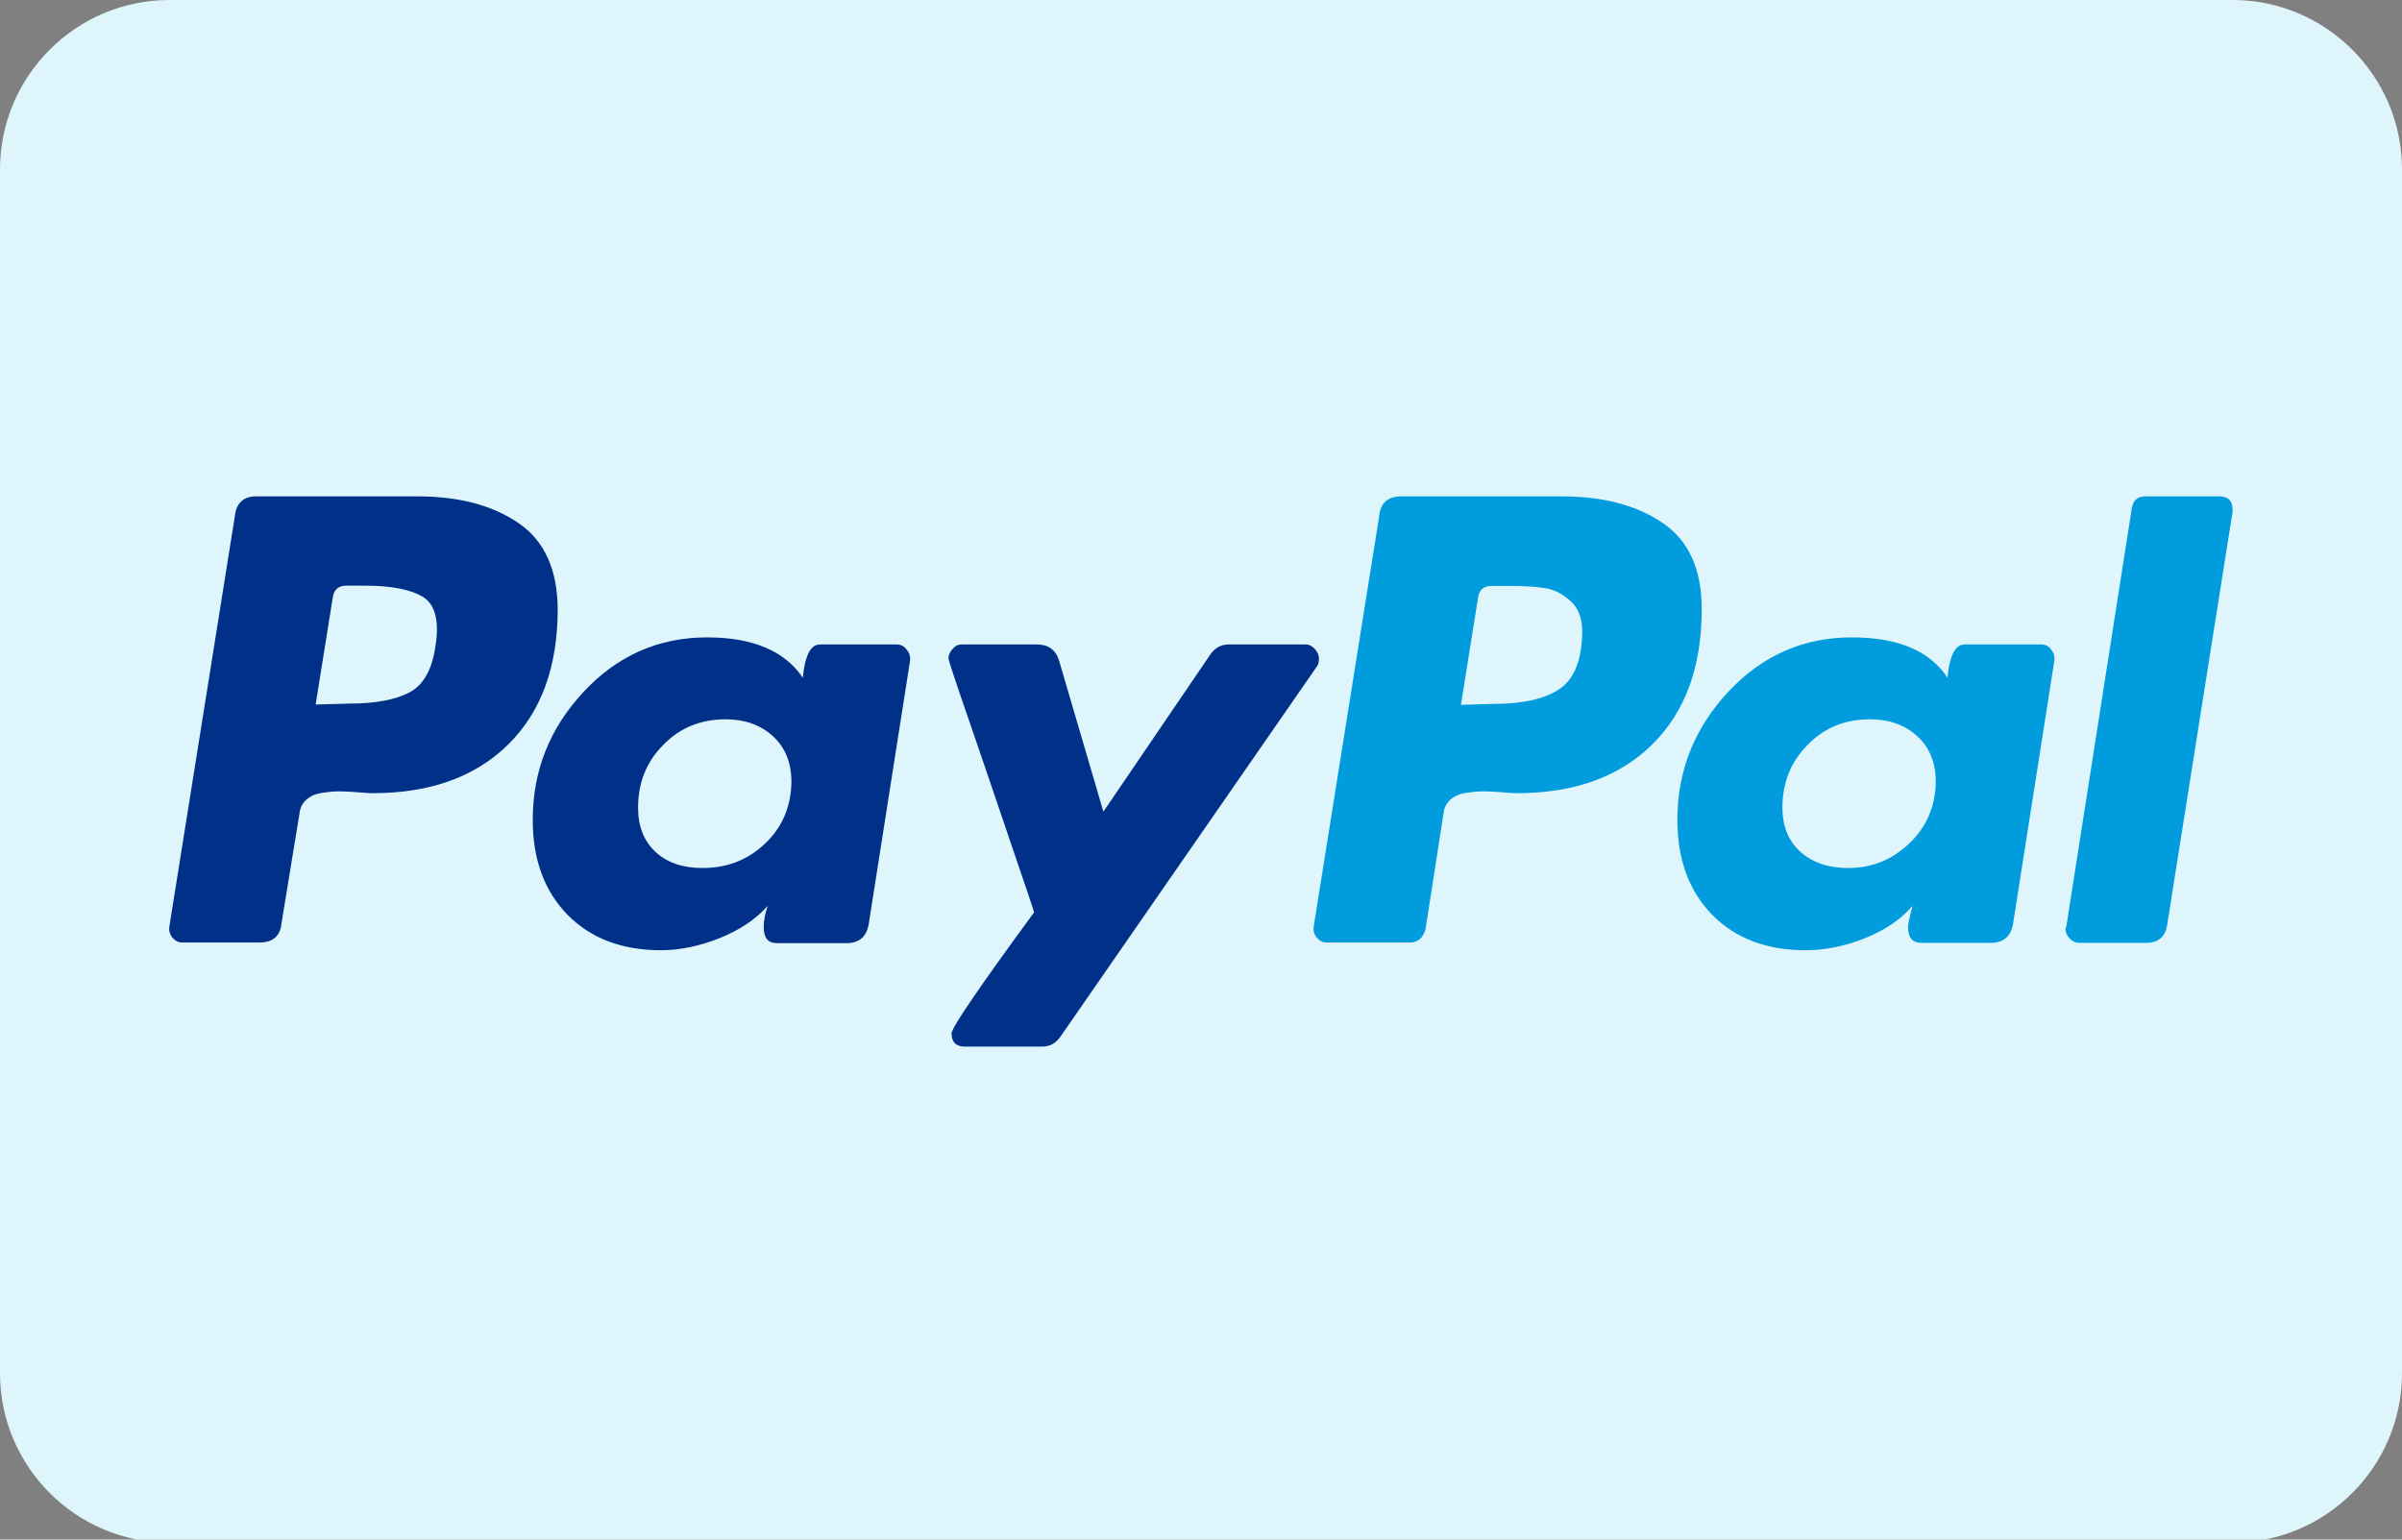
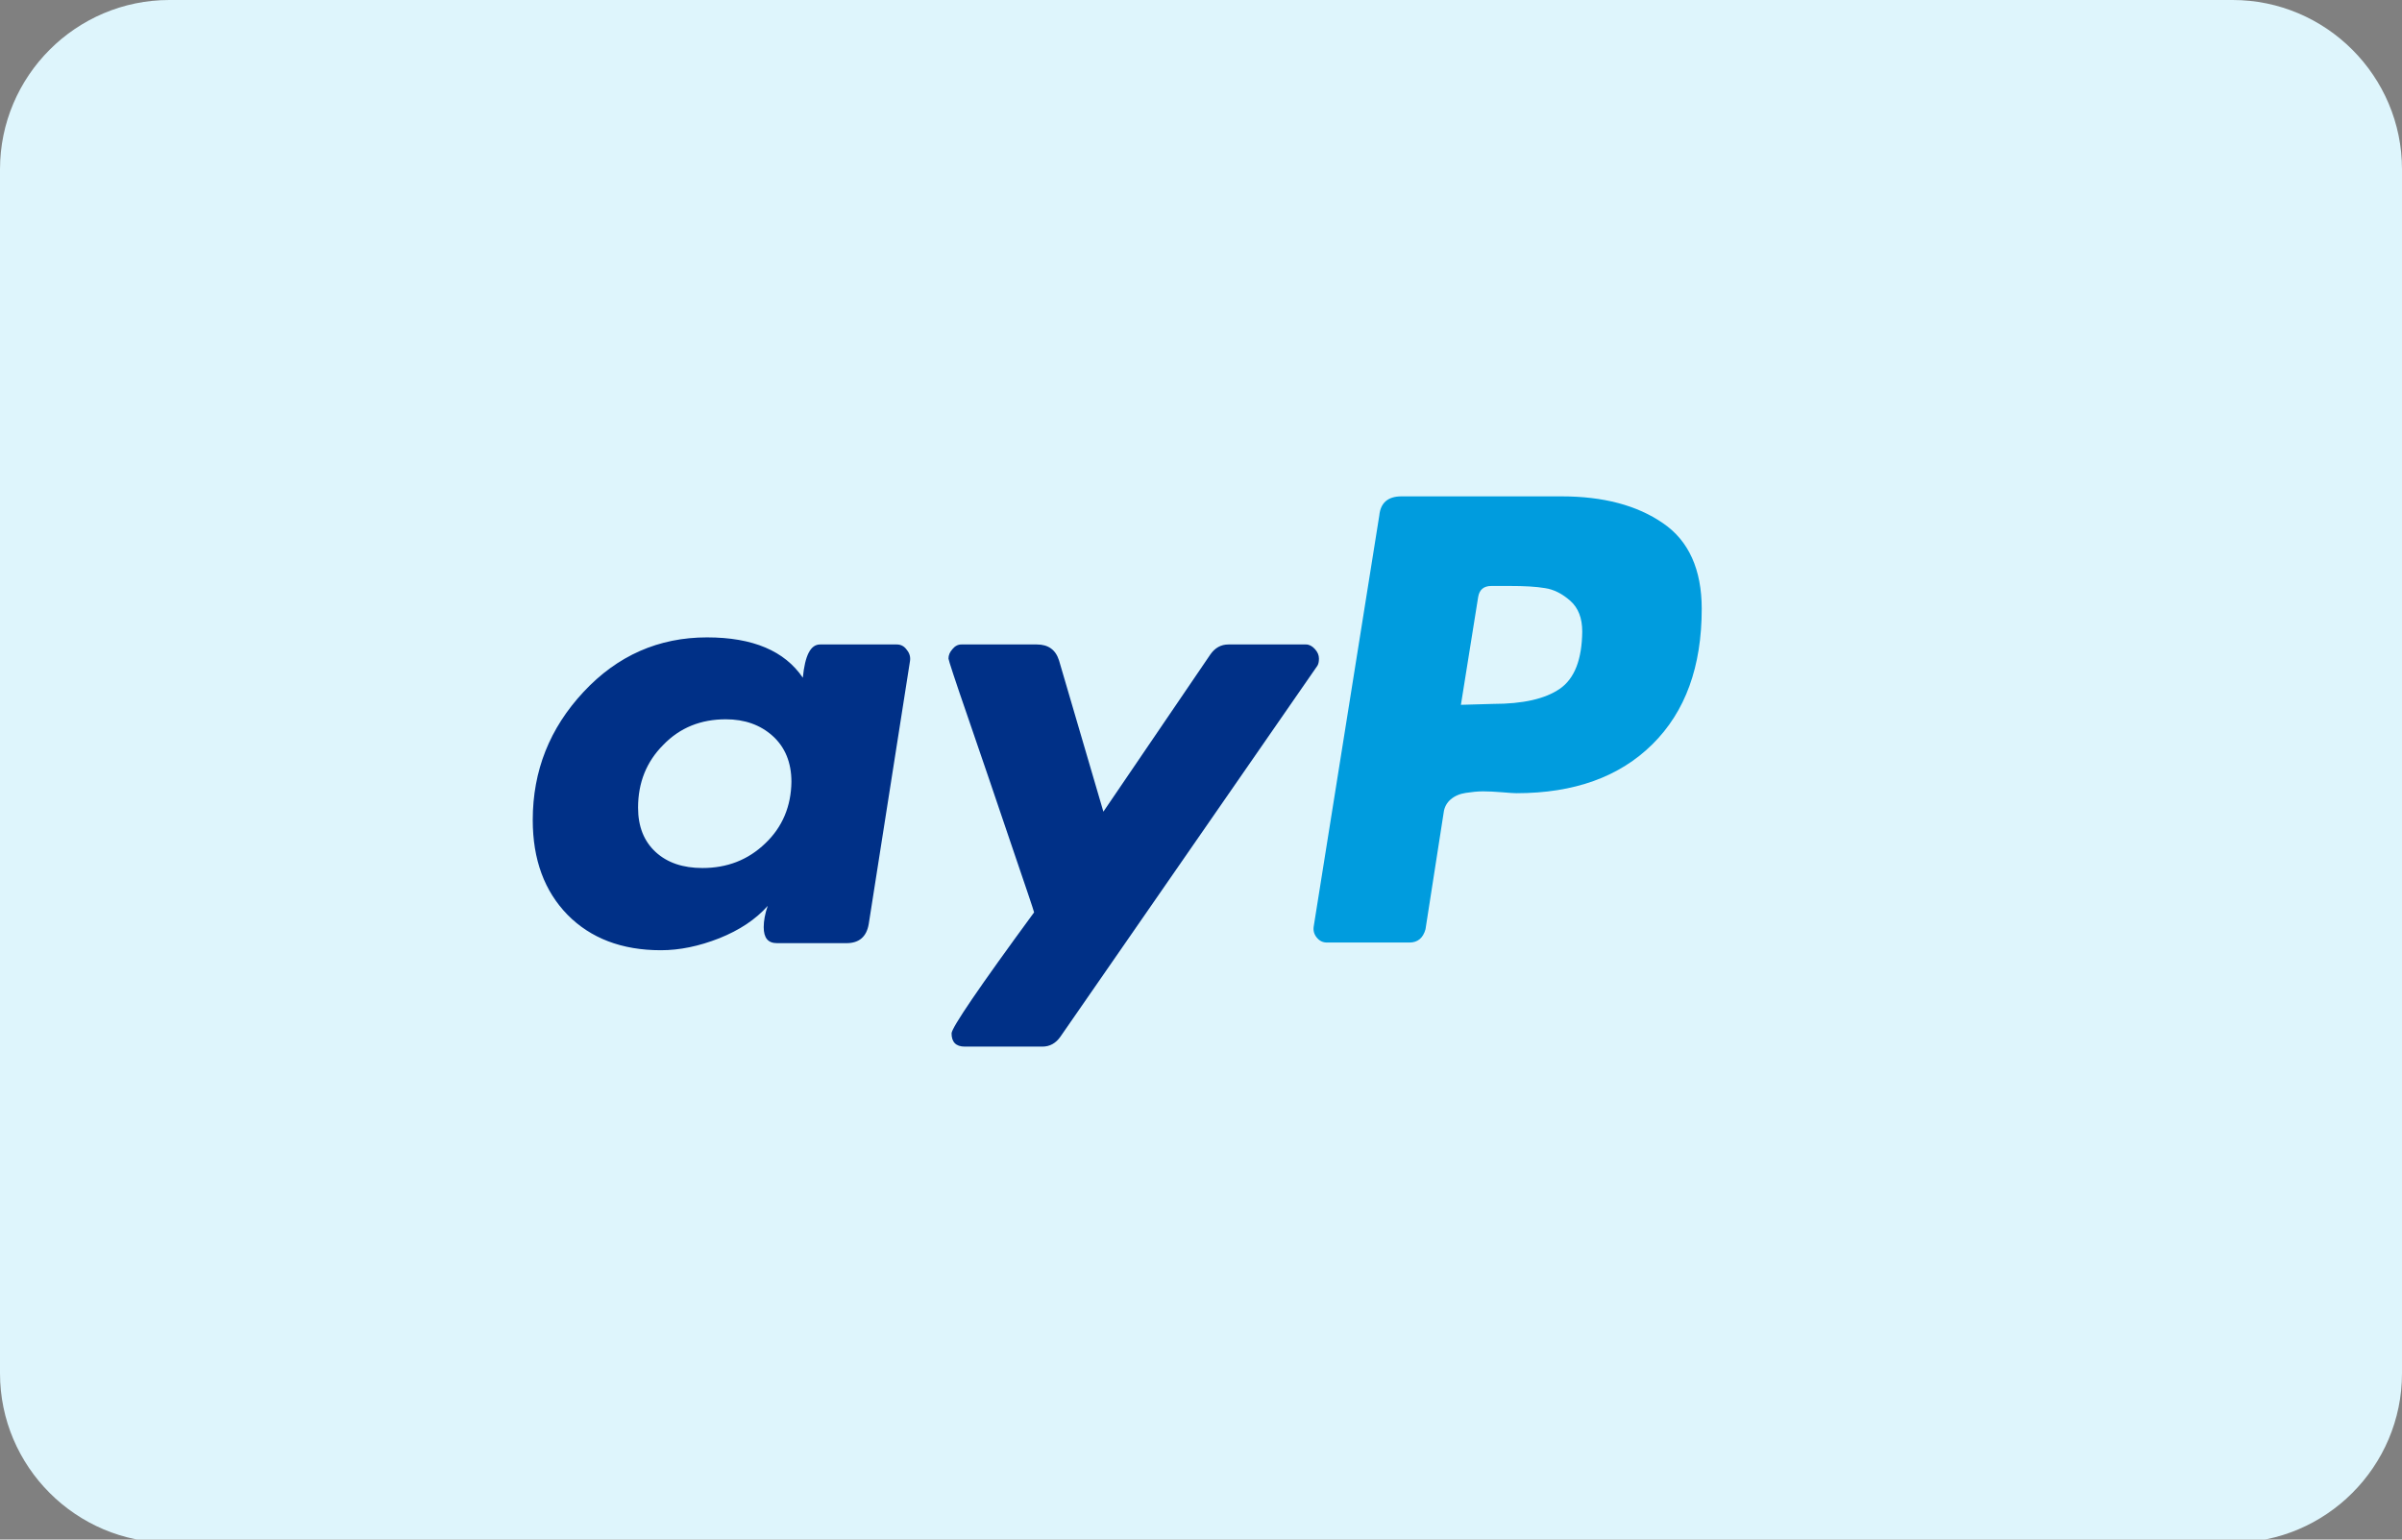
<svg xmlns="http://www.w3.org/2000/svg" version="1.1" id="Layer_1" x="0px" y="0px" viewBox="0 0 780 500" style="enable-background:new 0 0 780 500;" xml:space="preserve">
  <rect x="0" y="0" width="780" height="500" fill="#808080" stroke="none" />
  <style type="text/css">
	.st0{fill:#DEF5FC;}
	.st1{fill:#003087;}
	.st2{fill:#009CDE;}
</style>
  <path class="st0" d="M725,0H55C24.7,0,0,24.7,0,55v391c0,30.3,24.7,55,55,55h670c30.3,0,55-24.7,55-55V55C780,24.7,755.3,0,725,0z" />
-   <path class="st1" d="M168.4,169.9c-8.4-5.8-19.4-8.7-32.9-8.7H83.2c-4.1,0-6.4,2.1-6.9,6.2L55,300.9c-0.2,1.3,0.1,2.5,1,3.6  c0.9,1.1,2,1.6,3.3,1.6h24.9c4.4,0,6.8-2.1,7.2-6.2l5.9-36c0.2-1.7,1-3.2,2.3-4.3c1.3-1.1,2.9-1.8,4.9-2.1c2-0.3,3.8-0.5,5.6-0.5  c1.7,0,3.8,0.1,6.2,0.3c2.4,0.2,3.9,0.3,4.6,0.3c18.8,0,33.5-5.3,44.2-15.9c10.7-10.6,16-25.2,16-44  C181,185,176.8,175.6,168.4,169.9L168.4,169.9z M141.4,209.9c-1.1,7.6-3.9,12.6-8.5,15c-4.6,2.4-11.1,3.6-19.6,3.6l-10.8,0.3l5.6-35  c0.4-2.4,1.9-3.6,4.3-3.6h6.2c8.7,0,15,1.3,19,3.8C141.4,196.6,142.7,201.9,141.4,209.9L141.4,209.9z" />
-   <path class="st2" d="M720.8,161.2h-24.2c-2.4,0-3.8,1.2-4.3,3.6l-21.3,136.1l-0.3,0.7c0,1.1,0.4,2.1,1.3,3.1c0.9,1,2,1.5,3.3,1.5  h21.6c4.1,0,6.4-2.1,6.9-6.2L725,166.1v-0.3C725,162.7,723.6,161.2,720.8,161.2L720.8,161.2z" />
  <path class="st1" d="M428.3,213.9c0-1.1-0.4-2.1-1.3-3.1c-0.9-1-1.9-1.5-2.9-1.5h-25.2c-2.4,0-4.4,1.1-5.9,3.3l-34.7,51l-14.4-49.1  c-1.1-3.5-3.5-5.2-7.2-5.2h-24.5c-1.1,0-2.1,0.5-2.9,1.5c-0.9,1-1.3,2-1.3,3.1c0,0.4,2.1,6.9,6.4,19.3c4.3,12.4,8.8,25.8,13.7,40.2  c4.9,14.4,7.5,22,7.7,22.9c-17.9,24.4-26.8,37.5-26.8,39.3c0,2.8,1.4,4.3,4.3,4.3h25.2c2.4,0,4.4-1.1,5.9-3.3l83.4-120.4  C428.1,215.7,428.3,215,428.3,213.9L428.3,213.9z" />
-   <path class="st2" d="M662.9,209.3H638c-3.1,0-4.9,3.6-5.6,10.8c-5.7-8.7-16-13.1-31.1-13.1c-15.7,0-29.1,5.9-40.1,17.7  c-11,11.8-16.5,25.6-16.5,41.6c0,12.9,3.8,23.1,11.3,30.8c7.5,7.6,17.6,11.5,30.3,11.5c6.3,0,12.8-1.3,19.3-3.9  c6.5-2.6,11.7-6.1,15.4-10.5c0,0.2-0.2,1.2-0.7,2.9c-0.4,1.7-0.7,3.1-0.7,3.9c0,3.5,1.4,5.2,4.3,5.2h22.6c4.1,0,6.5-2.1,7.2-6.2  l13.4-85.4c0.2-1.3-0.1-2.5-1-3.6C665.3,209.8,664.2,209.3,662.9,209.3L662.9,209.3z M620.2,273.7c-5.6,5.5-12.3,8.2-20.1,8.2  c-6.3,0-11.4-1.7-15.4-5.2c-3.9-3.5-5.9-8.3-5.9-14.4c0-8.1,2.7-14.9,8.2-20.4c5.4-5.6,12.2-8.3,20.3-8.3c6.1,0,11.2,1.8,15.2,5.4  c4,3.6,6.1,8.6,6.1,14.9C628.5,261.6,625.8,268.3,620.2,273.7L620.2,273.7z" />
  <path class="st1" d="M291.2,209.3h-24.9c-3.1,0-4.9,3.6-5.6,10.8c-5.9-8.7-16.2-13.1-31.1-13.1c-15.7,0-29.1,5.9-40.1,17.7  c-11,11.8-16.5,25.6-16.5,41.6c0,12.9,3.8,23.1,11.3,30.8c7.5,7.6,17.6,11.5,30.3,11.5c6.1,0,12.4-1.3,19-3.9  c6.5-2.6,11.8-6.1,15.7-10.5c-0.9,2.6-1.3,4.9-1.3,6.9c0,3.5,1.4,5.2,4.3,5.2h22.6c4.1,0,6.5-2.1,7.2-6.2l13.4-85.4  c0.2-1.3-0.1-2.5-1-3.6C293.6,209.8,292.5,209.3,291.2,209.3L291.2,209.3z M248.5,273.9c-5.6,5.4-12.4,8-20.4,8  c-6.3,0-11.4-1.7-15.2-5.2c-3.8-3.5-5.7-8.3-5.7-14.4c0-8.1,2.7-14.9,8.2-20.4c5.4-5.6,12.2-8.3,20.3-8.3c6.1,0,11.2,1.8,15.2,5.4  c4,3.6,6.1,8.6,6.1,14.9C256.9,261.8,254.1,268.6,248.5,273.9L248.5,273.9z" />
  <path class="st2" d="M540,169.9c-8.4-5.8-19.4-8.7-32.9-8.7h-52c-4.4,0-6.8,2.1-7.2,6.2l-21.3,133.5c-0.2,1.3,0.1,2.5,1,3.6  c0.9,1.1,2,1.6,3.3,1.6h26.8c2.6,0,4.4-1.4,5.2-4.3l5.9-37.9c0.2-1.7,1-3.2,2.3-4.3c1.3-1.1,2.9-1.8,4.9-2.1c2-0.3,3.8-0.5,5.6-0.5  c1.7,0,3.8,0.1,6.2,0.3c2.4,0.2,3.9,0.3,4.6,0.3c18.8,0,33.5-5.3,44.2-15.9c10.7-10.6,16-25.2,16-44  C552.6,185,548.4,175.6,540,169.9L540,169.9z M506.5,223.7c-4.8,3.3-12,4.9-21.6,4.9l-10.5,0.3l5.6-35c0.4-2.4,1.8-3.6,4.3-3.6h5.9  c4.8,0,8.6,0.2,11.5,0.7c2.8,0.4,5.6,1.8,8.2,4.1c2.6,2.3,3.9,5.6,3.9,10C513.7,214.2,511.3,220.4,506.5,223.7z" />
</svg>